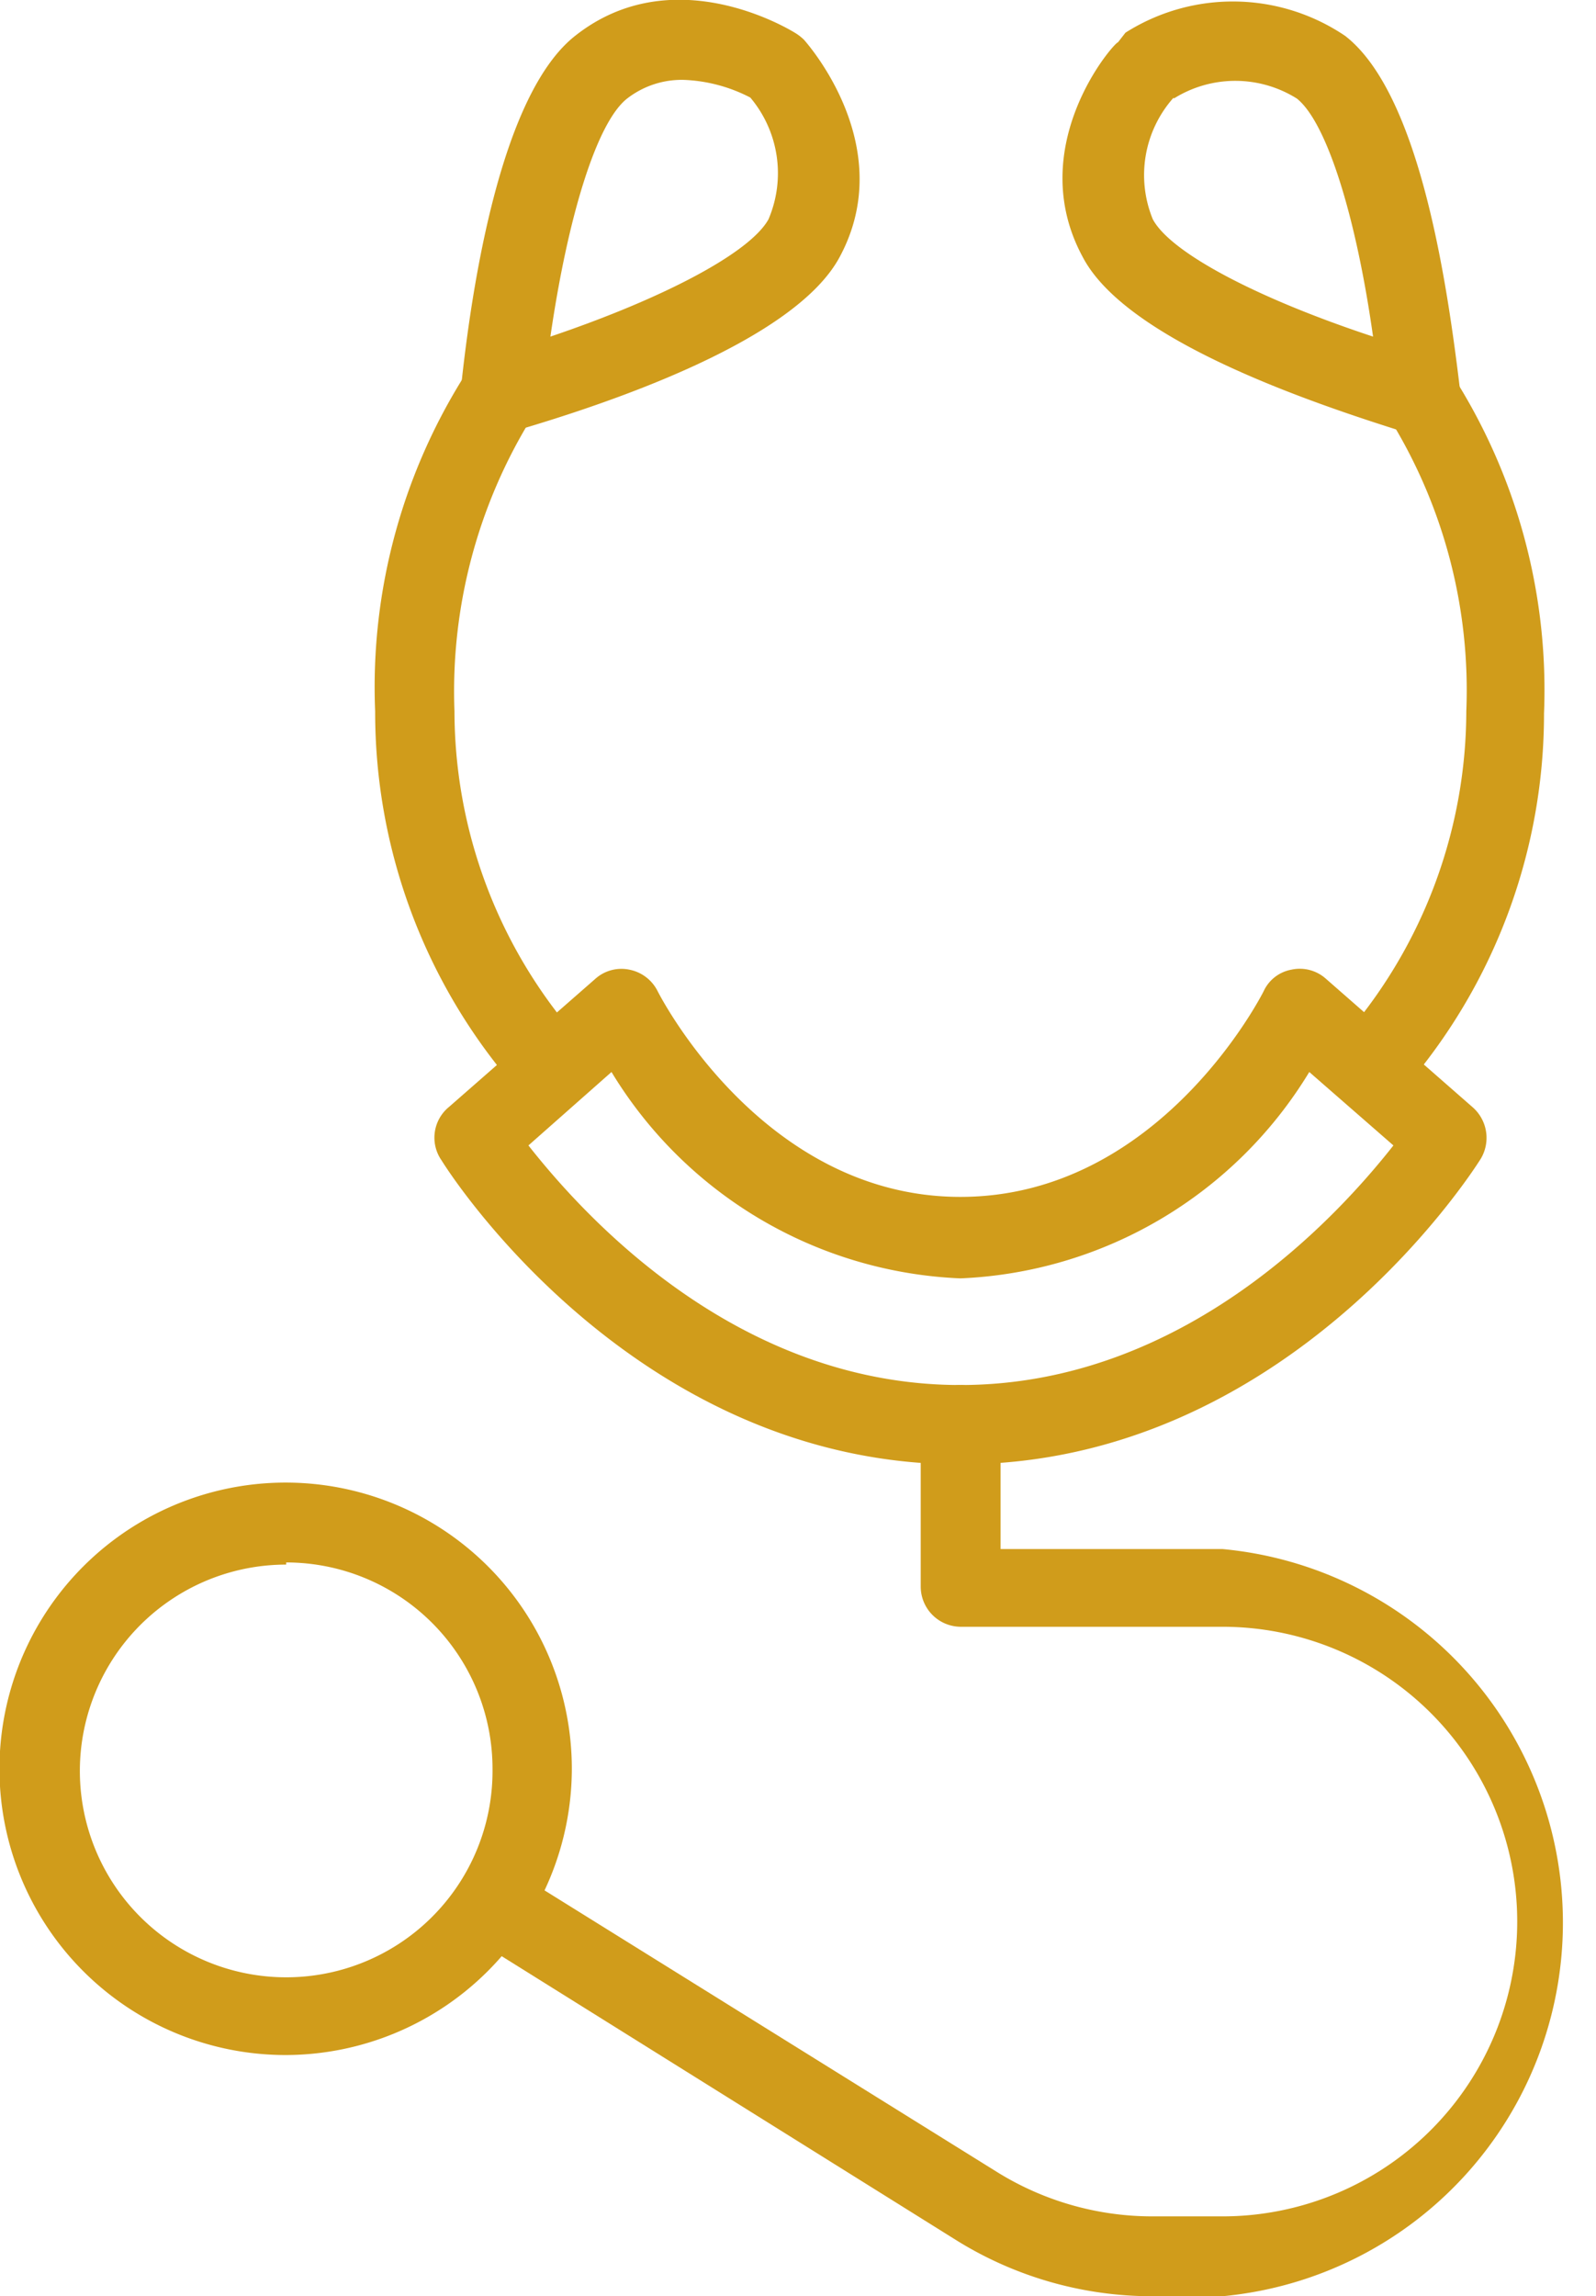
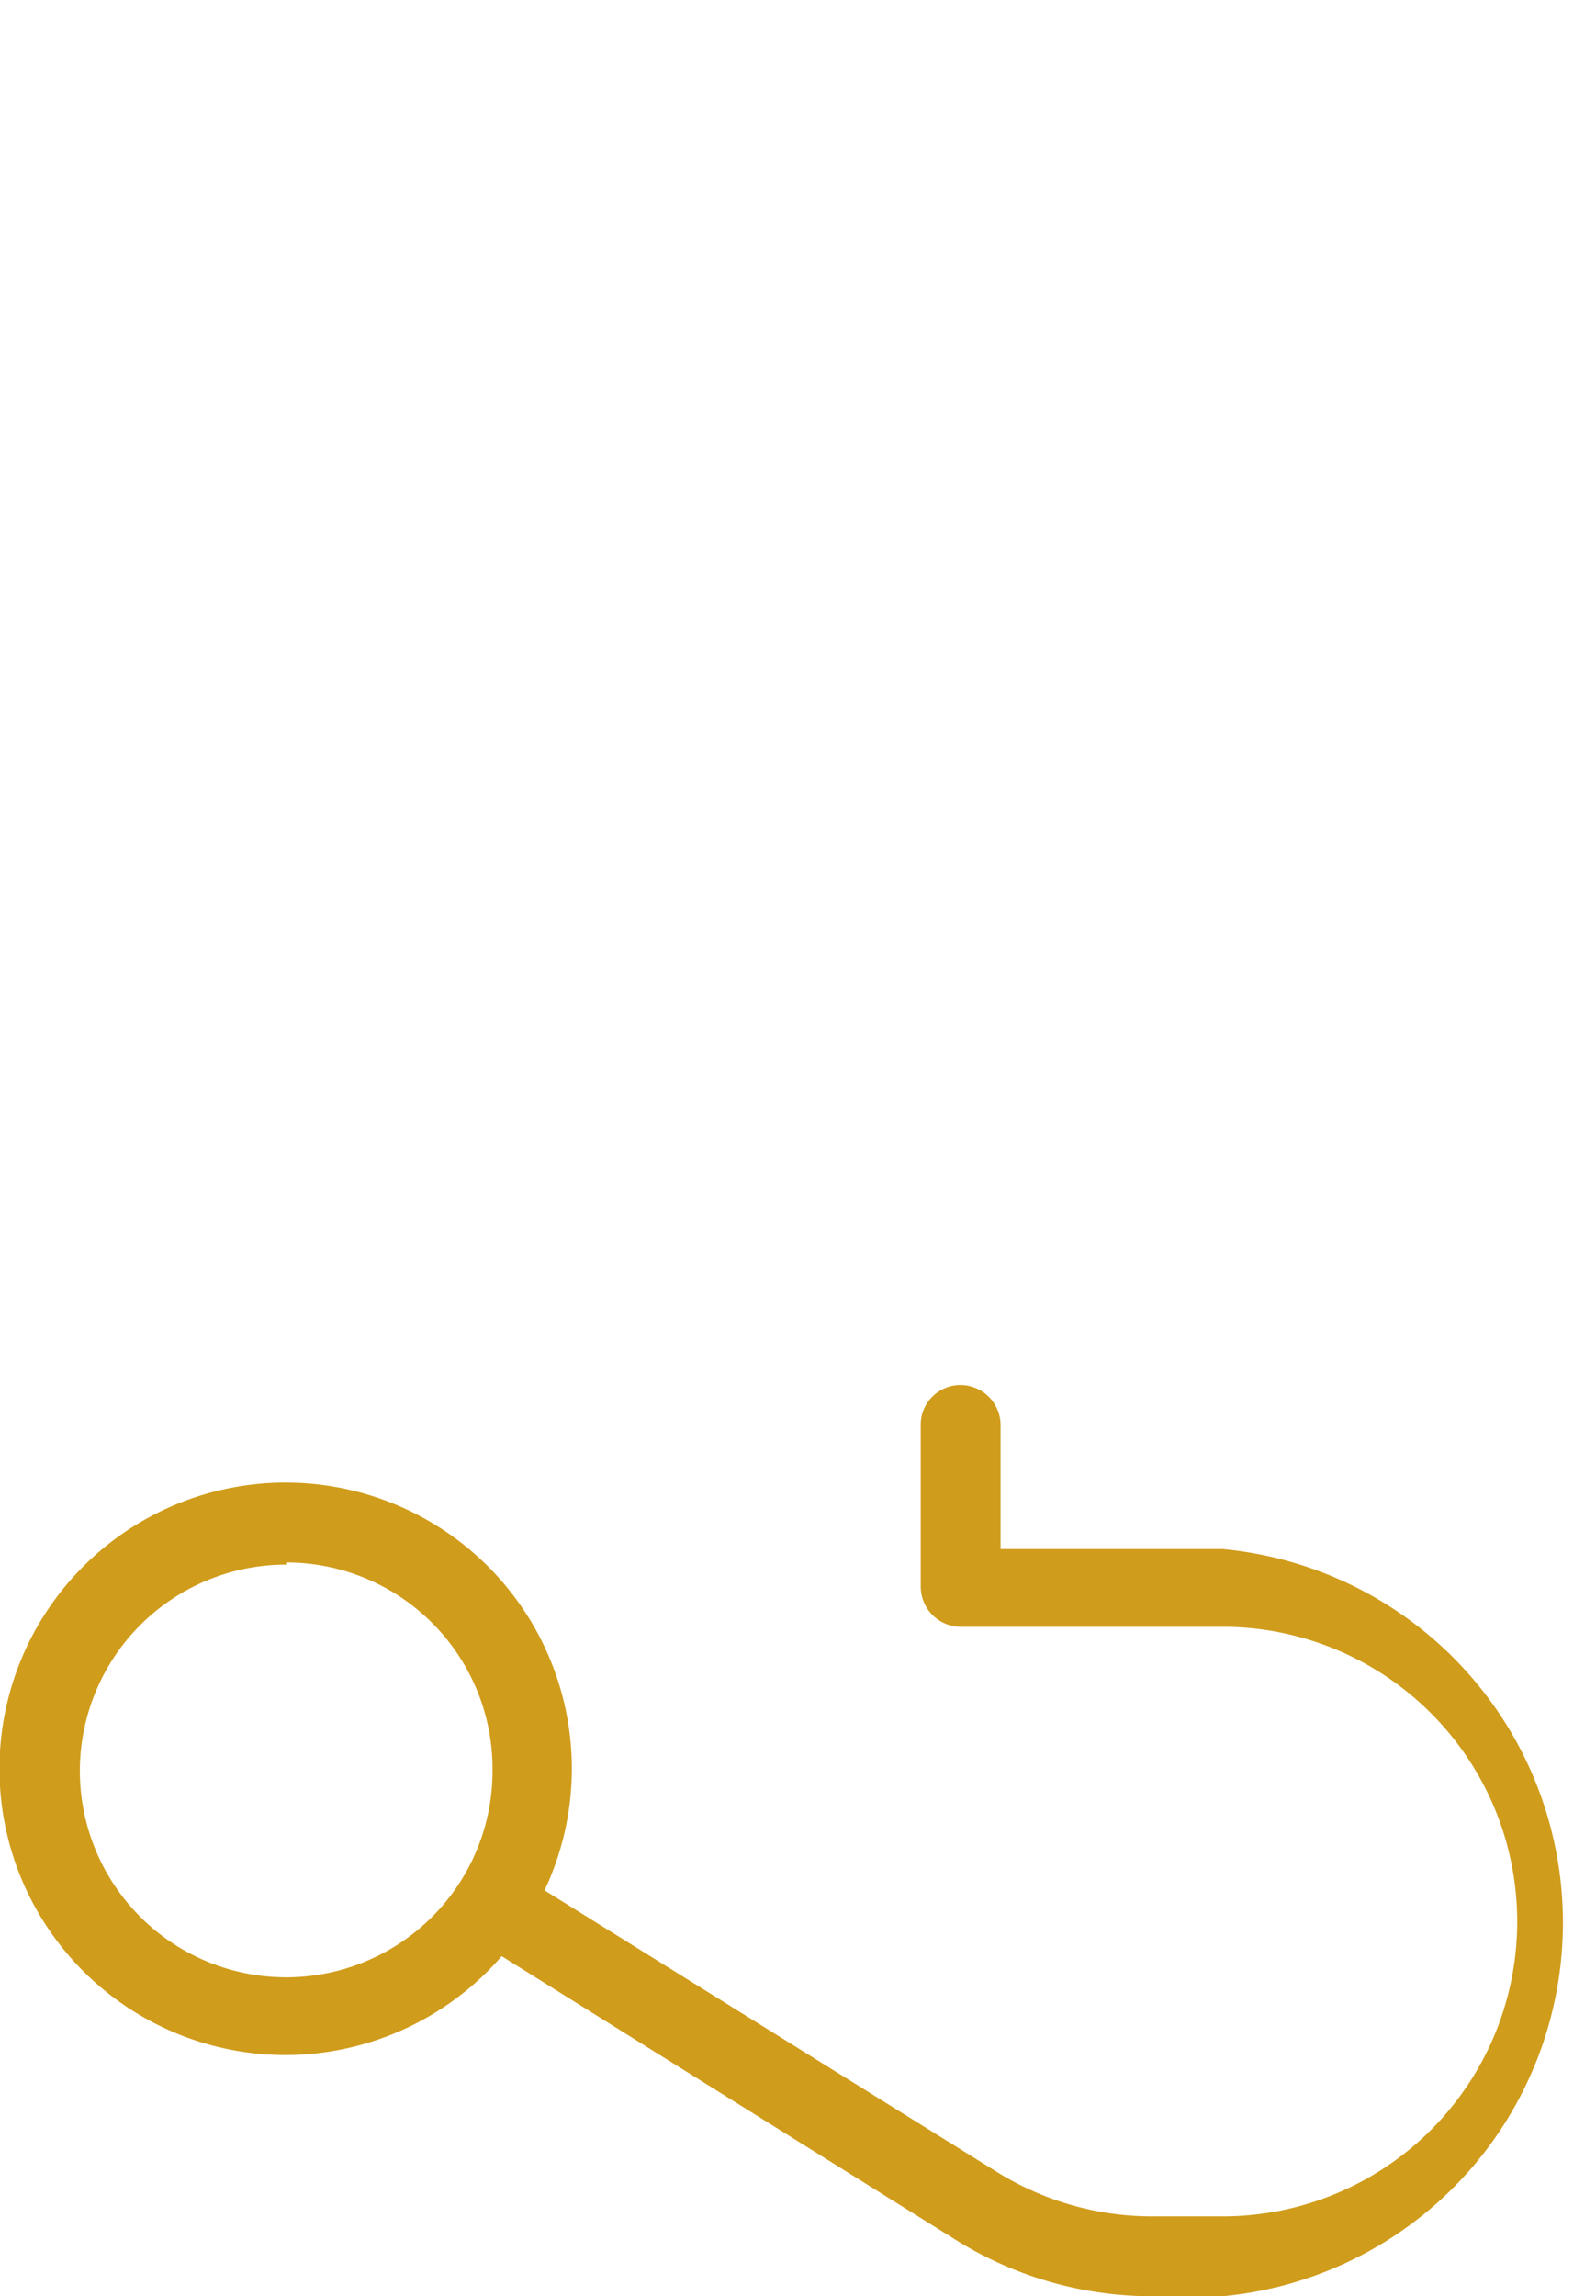
<svg xmlns="http://www.w3.org/2000/svg" viewBox="0 0 29.78 42.84">
  <defs>
    <style>.cls-1{fill:#d09c1b;}</style>
  </defs>
  <title>icon3</title>
  <g id="Layer_2" data-name="Layer 2">
    <g id="Layer_1-2" data-name="Layer 1">
-       <path class="cls-1" d="M12.7,1.49a1.66,1.66,0,0,0-1,.35c-.56.44-1.1,2.17-1.43,4.44C12.4,5.56,14,4.71,14.34,4.09A2.19,2.19,0,0,0,14,1.82a2.93,2.93,0,0,0-1.25-.33M9.34,8.07a.72.72,0,0,1-.48-.17.76.76,0,0,1-.26-.65c.21-2,.76-5.5,2.13-6.58,1.83-1.45,4-.12,4.1-.06A.93.93,0,0,1,15,.74c.07.08,1.77,2,.67,4.05-.82,1.54-4.18,2.7-6.1,3.26a.75.75,0,0,1-.21,0" />
-       <path class="cls-1" d="M21.9,1.82a2.17,2.17,0,0,0-.39,2.27c.33.62,1.93,1.47,4.11,2.19-.32-2.27-.87-4-1.42-4.44a2.16,2.16,0,0,0-2.3,0m4.6,6.25a.65.65,0,0,1-.2,0C24.37,7.49,21,6.33,20.2,4.79c-1.11-2.06.59-4,.66-4L21,.61a3.74,3.74,0,0,1,4.1.06C26.49,1.75,27,5.26,27.24,7.25a.74.74,0,0,1-.74.82" />
-       <path class="cls-1" d="M10,20.33a.75.75,0,0,1-.55-.24A10.67,10.67,0,0,1,7,13.27,10.9,10.9,0,0,1,8.75,6.88a.74.74,0,1,1,1.18.9,9.72,9.72,0,0,0-1.45,5.49,9.27,9.27,0,0,0,2.07,5.82.75.75,0,0,1-.05,1.05.73.73,0,0,1-.5.19" />
-       <path class="cls-1" d="M25.84,20.33a.76.76,0,0,1-.5-.19.75.75,0,0,1-.05-1.05,9.28,9.28,0,0,0,2.07-5.82,9.64,9.64,0,0,0-1.45-5.49.76.76,0,0,1,.14-1,.74.74,0,0,1,1,.14,10.9,10.9,0,0,1,1.76,6.39,10.67,10.67,0,0,1-2.46,6.82.75.75,0,0,1-.55.24" />
-       <path class="cls-1" d="M9.86,21.37c1,1.27,3.85,4.47,8.06,4.47S25,22.64,26,21.37L24.43,20a8,8,0,0,1-6.51,3.85A8,8,0,0,1,11.41,20Zm8.06,5.95c-6.07,0-9.54-5.44-9.68-5.67a.74.74,0,0,1,.14-1l2.73-2.39a.73.73,0,0,1,.63-.17.75.75,0,0,1,.53.4s1.92,3.84,5.65,3.84,5.64-3.8,5.66-3.84a.71.71,0,0,1,.52-.4.73.73,0,0,1,.64.17l2.73,2.39a.76.76,0,0,1,.14,1c-.15.23-3.62,5.67-9.69,5.67" />
      <path class="cls-1" d="M22.81,42.84H21.5a6.91,6.91,0,0,1-3.68-1.06L9,36.27A.75.75,0,0,1,9.73,35l8.87,5.52a5.49,5.49,0,0,0,2.9.83h1.31a5.48,5.48,0,1,0,0-11H17.92a.75.75,0,0,1-.74-.75V26.58a.74.74,0,0,1,.74-.74.75.75,0,0,1,.75.74V28.9h4.14a7,7,0,0,1,0,13.94" />
      <path class="cls-1" d="M5.34,29.19A3.85,3.85,0,1,0,9.19,33a3.85,3.85,0,0,0-3.85-3.85m0,9.19A5.34,5.34,0,1,1,10.67,33a5.35,5.35,0,0,1-5.33,5.34" />
    </g>
  </g>
</svg>